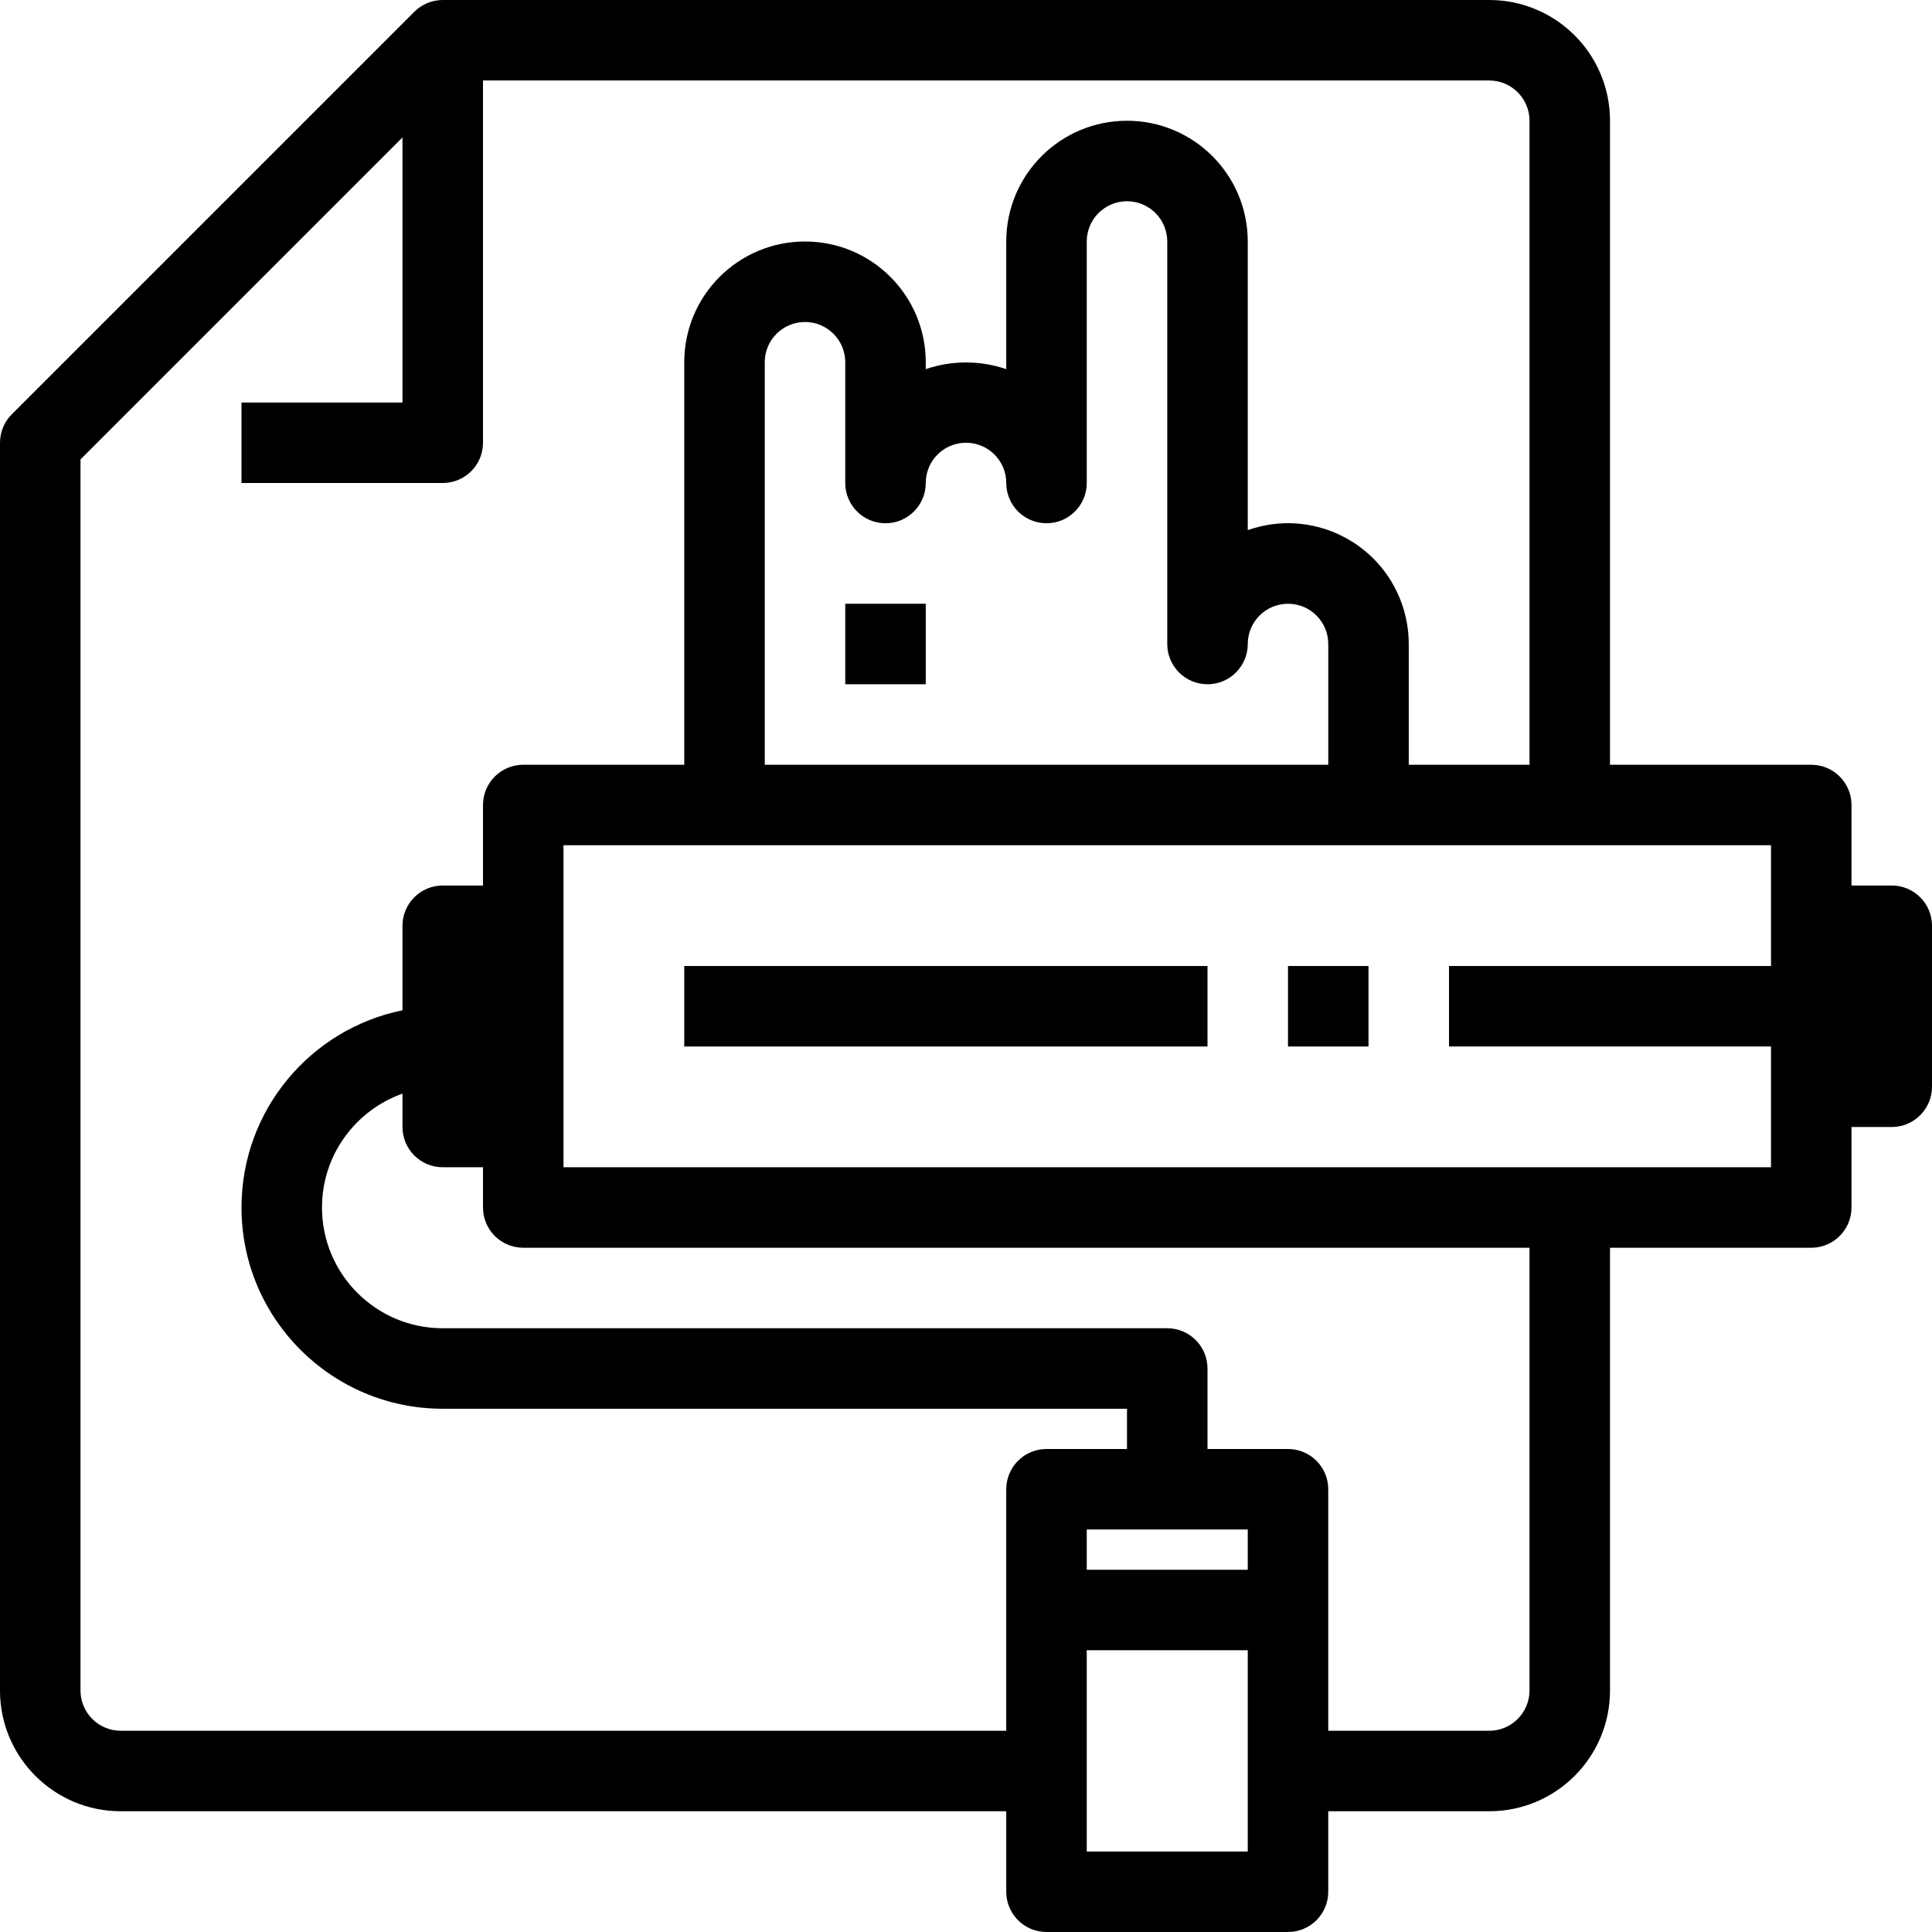
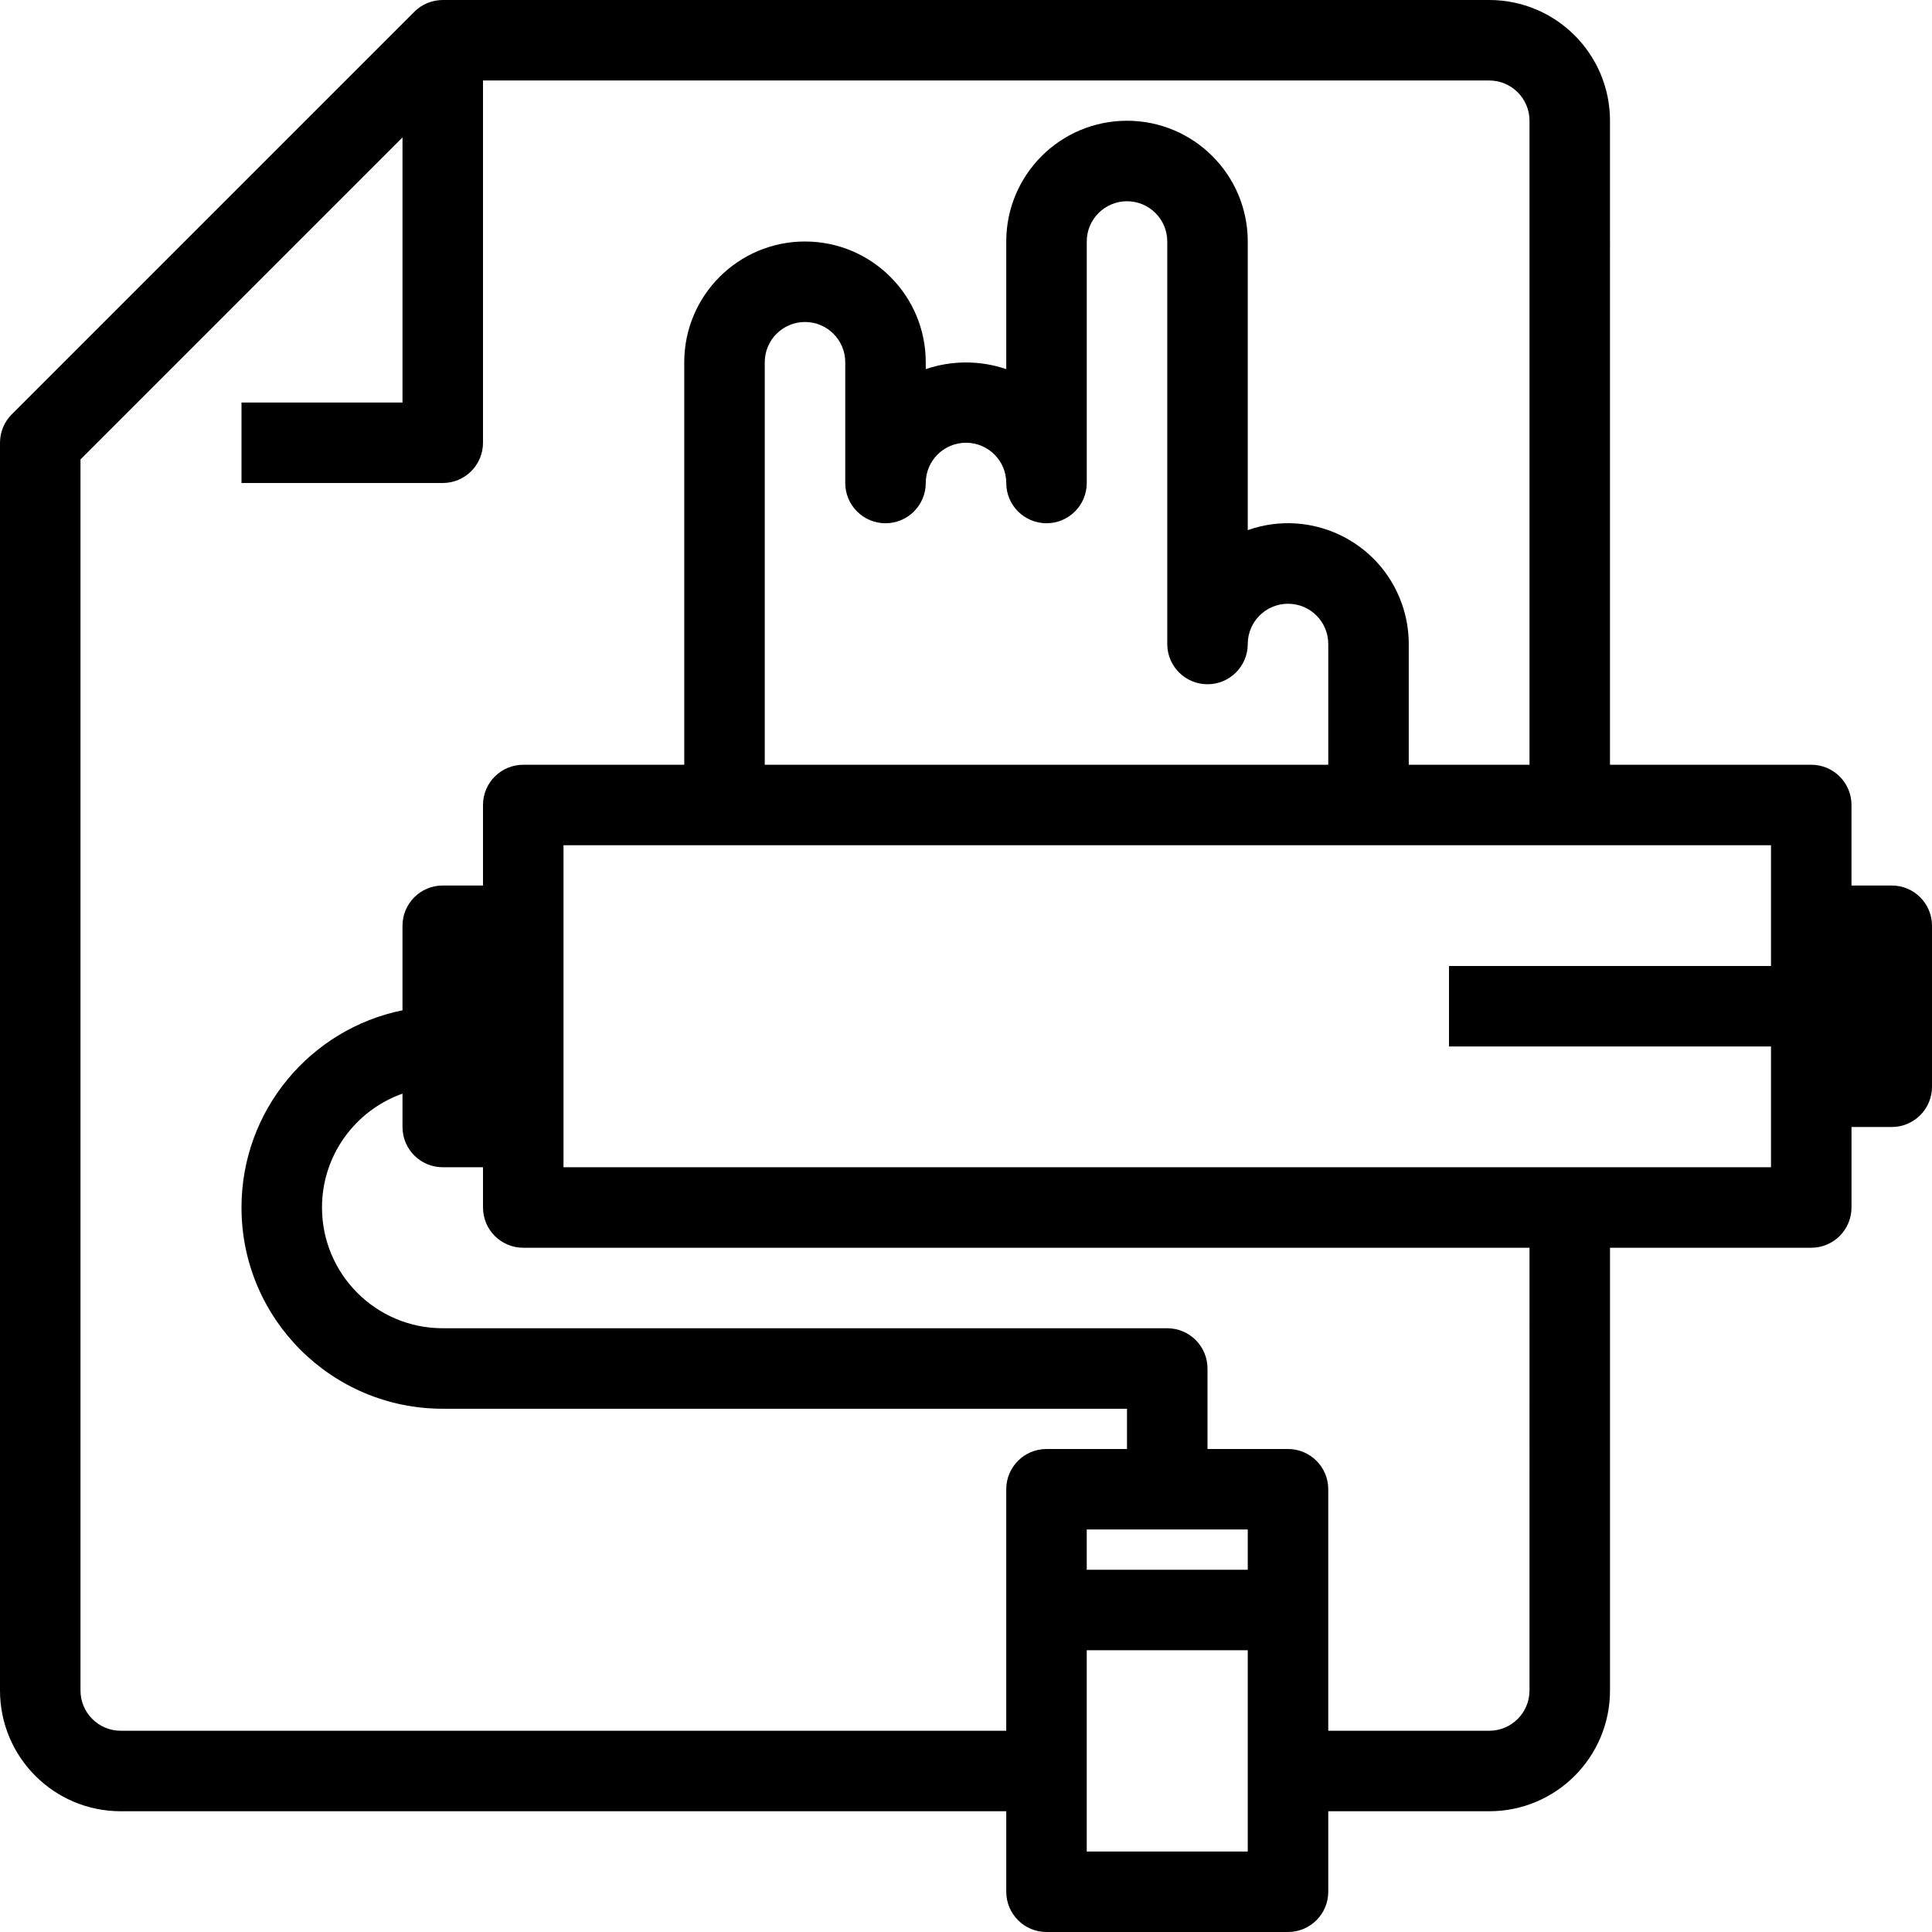
<svg xmlns="http://www.w3.org/2000/svg" version="1.1" id="Capa_1" x="0px" y="0px" viewBox="0 0 512 512" style="enable-background:new 0 0 512 512;" xml:space="preserve">
  <g>
    <g>
      <g>
-         <rect x="341.333" y="256" width="21.333" height="21.333" />
-         <rect x="181.333" y="256" width="138.667" height="21.333" />
-         <rect x="224" y="160" width="21.333" height="21.333" />
        <path d="M501.333,234.667h-10.667v-21.333c0-5.891-4.776-10.667-10.667-10.667h-53.333V32c0-17.673-14.327-32-32-32H117.333     c-0.571,0-1.134,0.058-1.69,0.147c-0.122,0.019-0.244,0.031-0.365,0.055c-0.162,0.032-0.32,0.078-0.48,0.117     c-0.18,0.044-0.361,0.082-0.539,0.136c-0.116,0.035-0.227,0.081-0.342,0.12c-0.216,0.073-0.433,0.144-0.646,0.231     c-0.087,0.036-0.17,0.081-0.256,0.119c-0.232,0.103-0.464,0.206-0.69,0.326c-0.08,0.042-0.154,0.093-0.233,0.138     c-0.224,0.126-0.447,0.253-0.663,0.397c-0.117,0.078-0.226,0.167-0.339,0.249c-0.169,0.123-0.341,0.24-0.505,0.374     c-0.275,0.225-0.54,0.464-0.793,0.717L3.125,109.792c-2,2-3.125,4.713-3.125,7.541V448c0,17.673,14.327,32,32,32h234.667v21.333     c0,5.891,4.776,10.667,10.667,10.667h64c5.891,0,10.667-4.776,10.667-10.667V480h42.667c17.673,0,32-14.327,32-32V330.667H480     c5.891,0,10.667-4.776,10.667-10.667v-21.333h10.667c5.891,0,10.667-4.776,10.667-10.667v-42.667     C512,239.442,507.224,234.667,501.333,234.667z M32,458.667c-5.891,0-10.667-4.776-10.667-10.667V121.749l85.333-85.333v70.251     H64V128h53.333c5.891,0,10.667-4.776,10.667-10.667v-96h266.667c5.891,0,10.667,4.776,10.667,10.667v170.667h-32v-32     c0.001-3.636-0.618-7.245-1.83-10.673c-5.891-16.662-24.174-25.394-40.837-19.503V64c0-17.673-14.327-32-32-32     c-17.673,0-32,14.327-32,32v33.824c-6.916-2.357-14.418-2.357-21.333,0V96c0-17.673-14.327-32-32-32c-17.673,0-32,14.327-32,32     v106.667h-42.667c-5.891,0-10.667,4.776-10.667,10.667v21.333h-10.667c-5.891,0-10.667,4.776-10.667,10.667v22.402     C82.323,272.677,64,294.198,64,320c0,29.455,23.878,53.333,53.333,53.333h181.333V384h-21.333     c-5.891,0-10.667,4.776-10.667,10.667v64H32z M234.667,138.667c5.891,0,10.667-4.776,10.667-10.667s4.776-10.667,10.667-10.667     s10.667,4.776,10.667,10.667s4.776,10.667,10.667,10.667c5.891,0,10.667-4.776,10.667-10.667V64     c0-5.891,4.776-10.667,10.667-10.667c5.891,0,10.667,4.776,10.667,10.667v106.667c0,5.891,4.776,10.667,10.667,10.667     s10.667-4.776,10.667-10.667c0-5.891,4.776-10.667,10.667-10.667c5.891,0,10.667,4.776,10.667,10.667v32H202.667V96     c0-5.891,4.776-10.667,10.667-10.667C219.224,85.333,224,90.109,224,96v32C224,133.891,228.776,138.667,234.667,138.667z      M330.667,416H288v-10.667h42.667V416z M288,490.667v-53.333h42.667v53.333H288z M405.333,448     c0,5.891-4.776,10.667-10.667,10.667H352v-64c0-5.891-4.776-10.667-10.667-10.667H320v-21.333     c0-5.891-4.776-10.667-10.667-10.667h-192c-17.673,0-32-14.327-32-32c0-13.932,8.906-25.778,21.333-30.172v8.839     c0,5.891,4.776,10.667,10.667,10.667H128V320c0,5.891,4.776,10.667,10.667,10.667h266.667V448z M149.333,309.333V224H192h170.667     h106.667v32H384v21.333h85.333v32H149.333z" />
      </g>
    </g>
  </g>
  <g>
</g>
  <g>
</g>
  <g>
</g>
  <g>
</g>
  <g>
</g>
  <g>
</g>
  <g>
</g>
  <g>
</g>
  <g>
</g>
  <g>
</g>
  <g>
</g>
  <g>
</g>
  <g>
</g>
  <g>
</g>
  <g>
</g>
</svg>